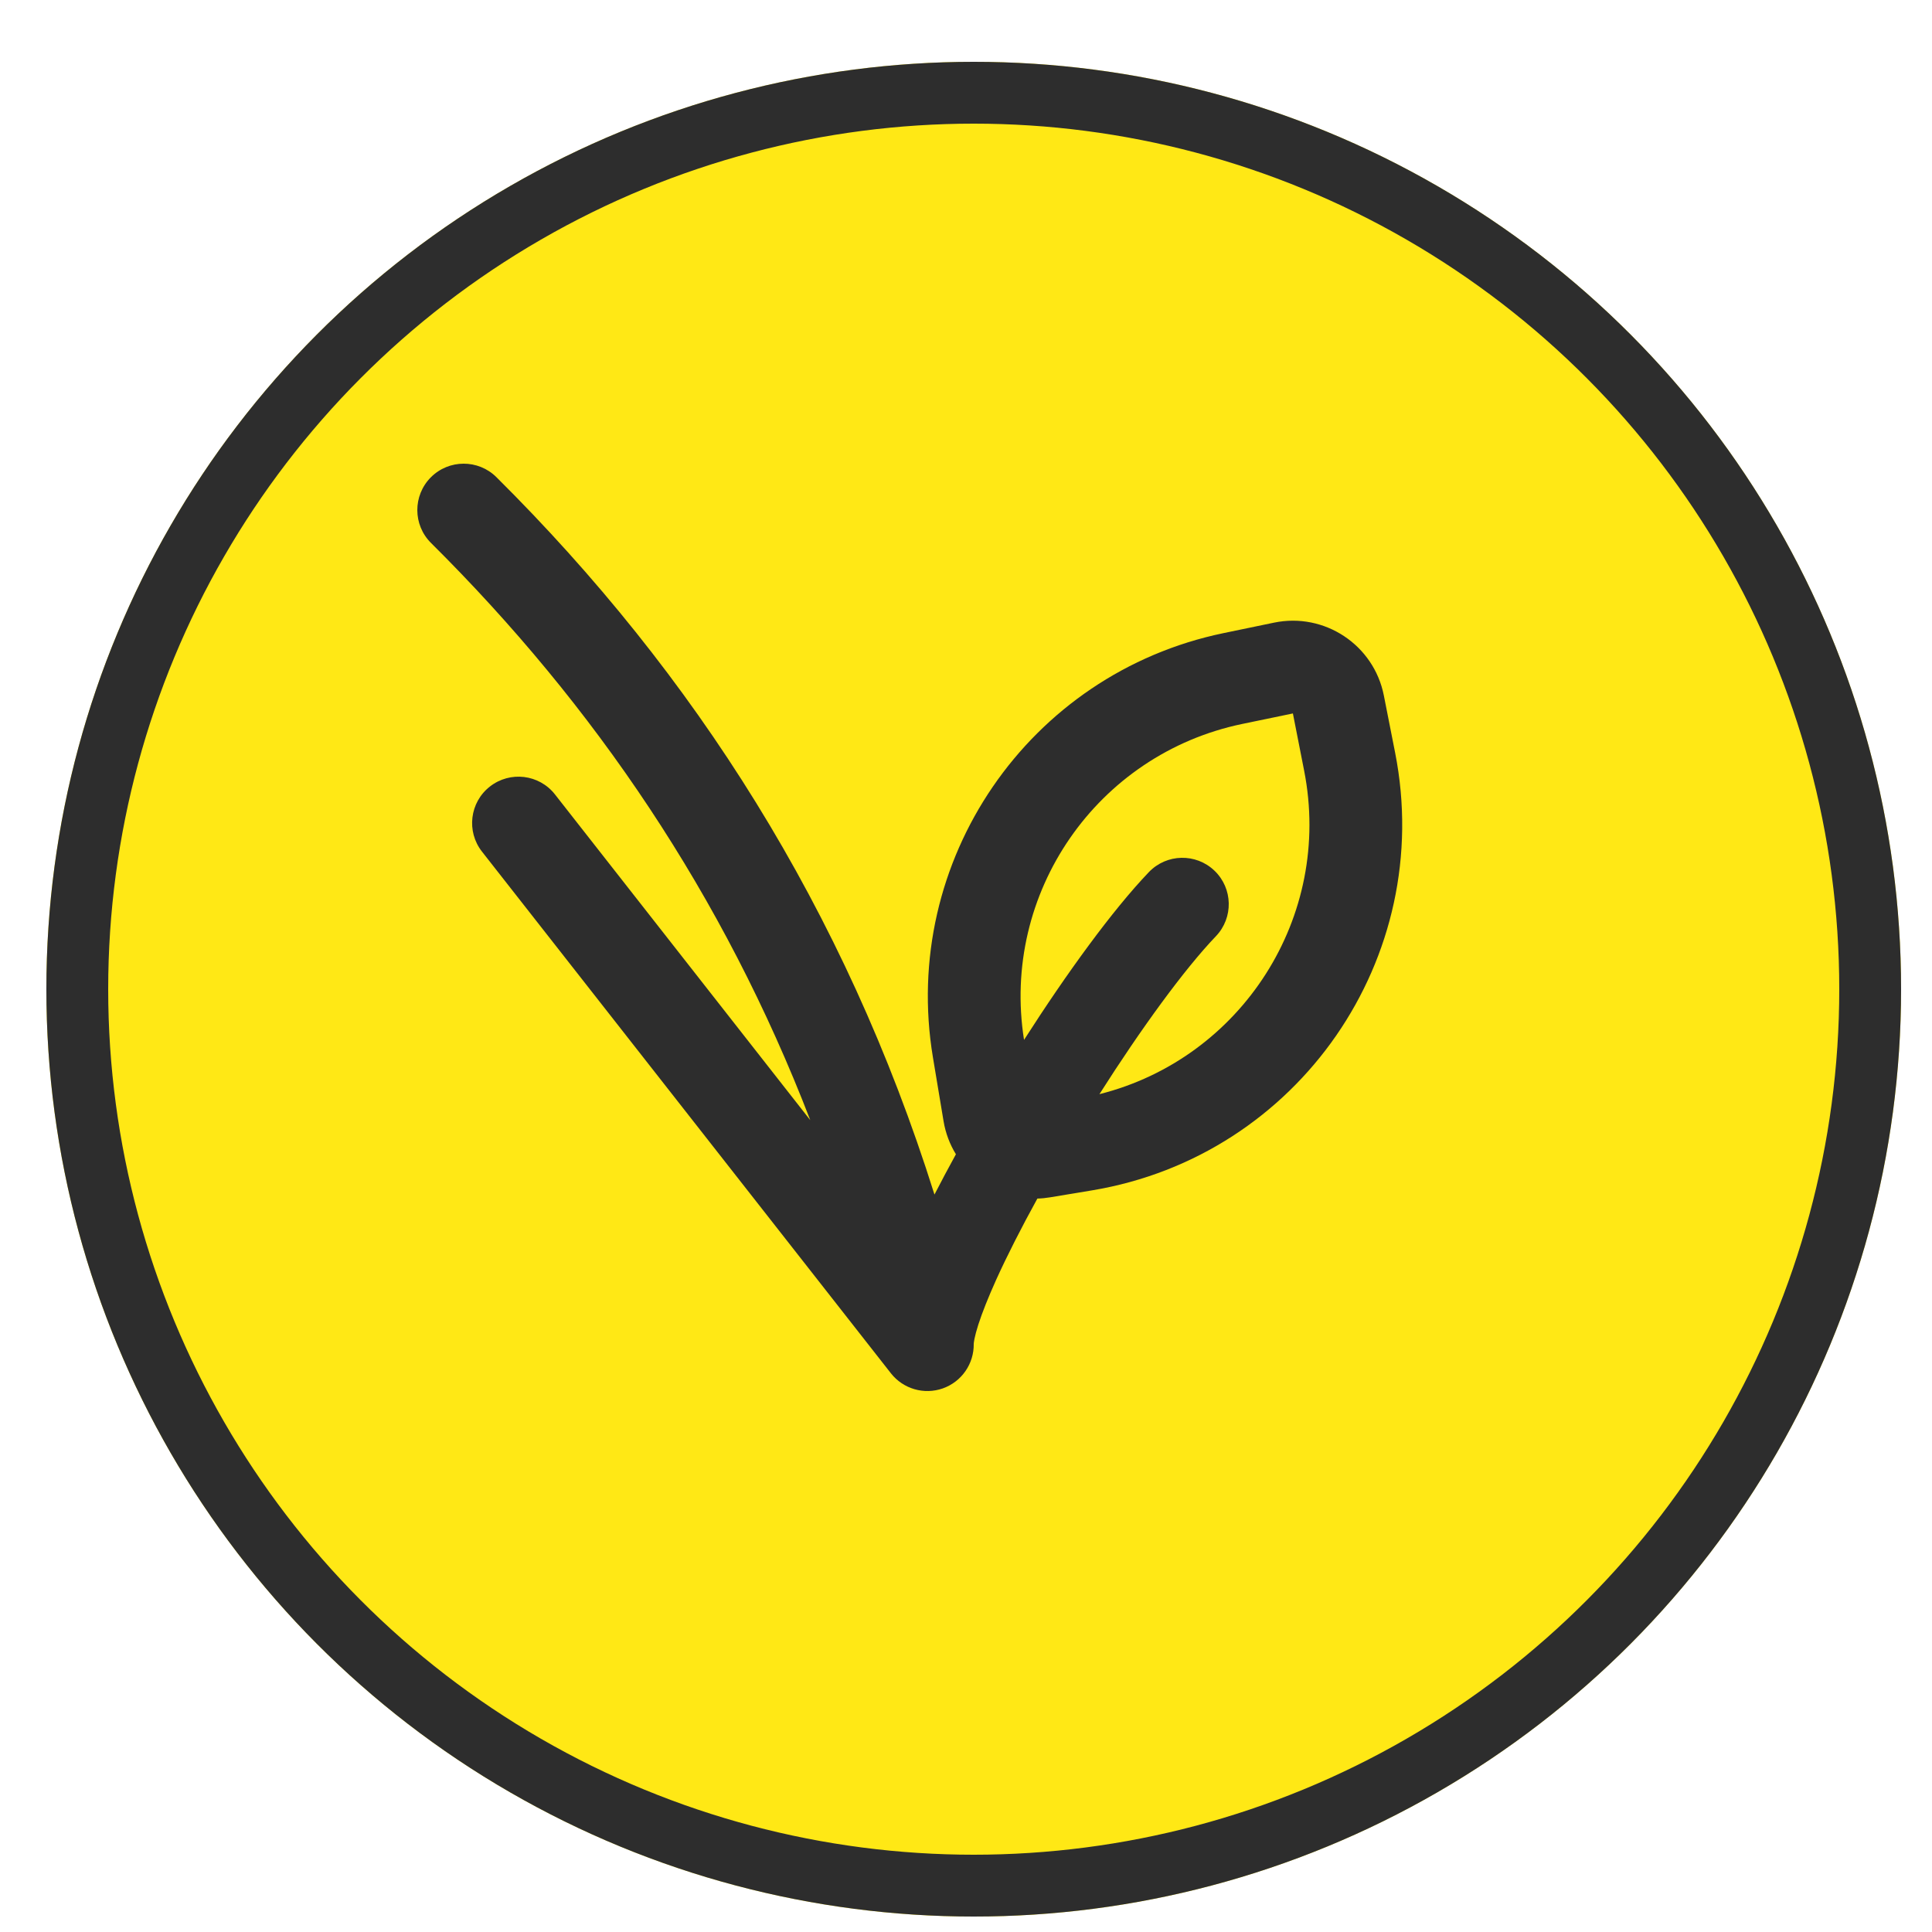
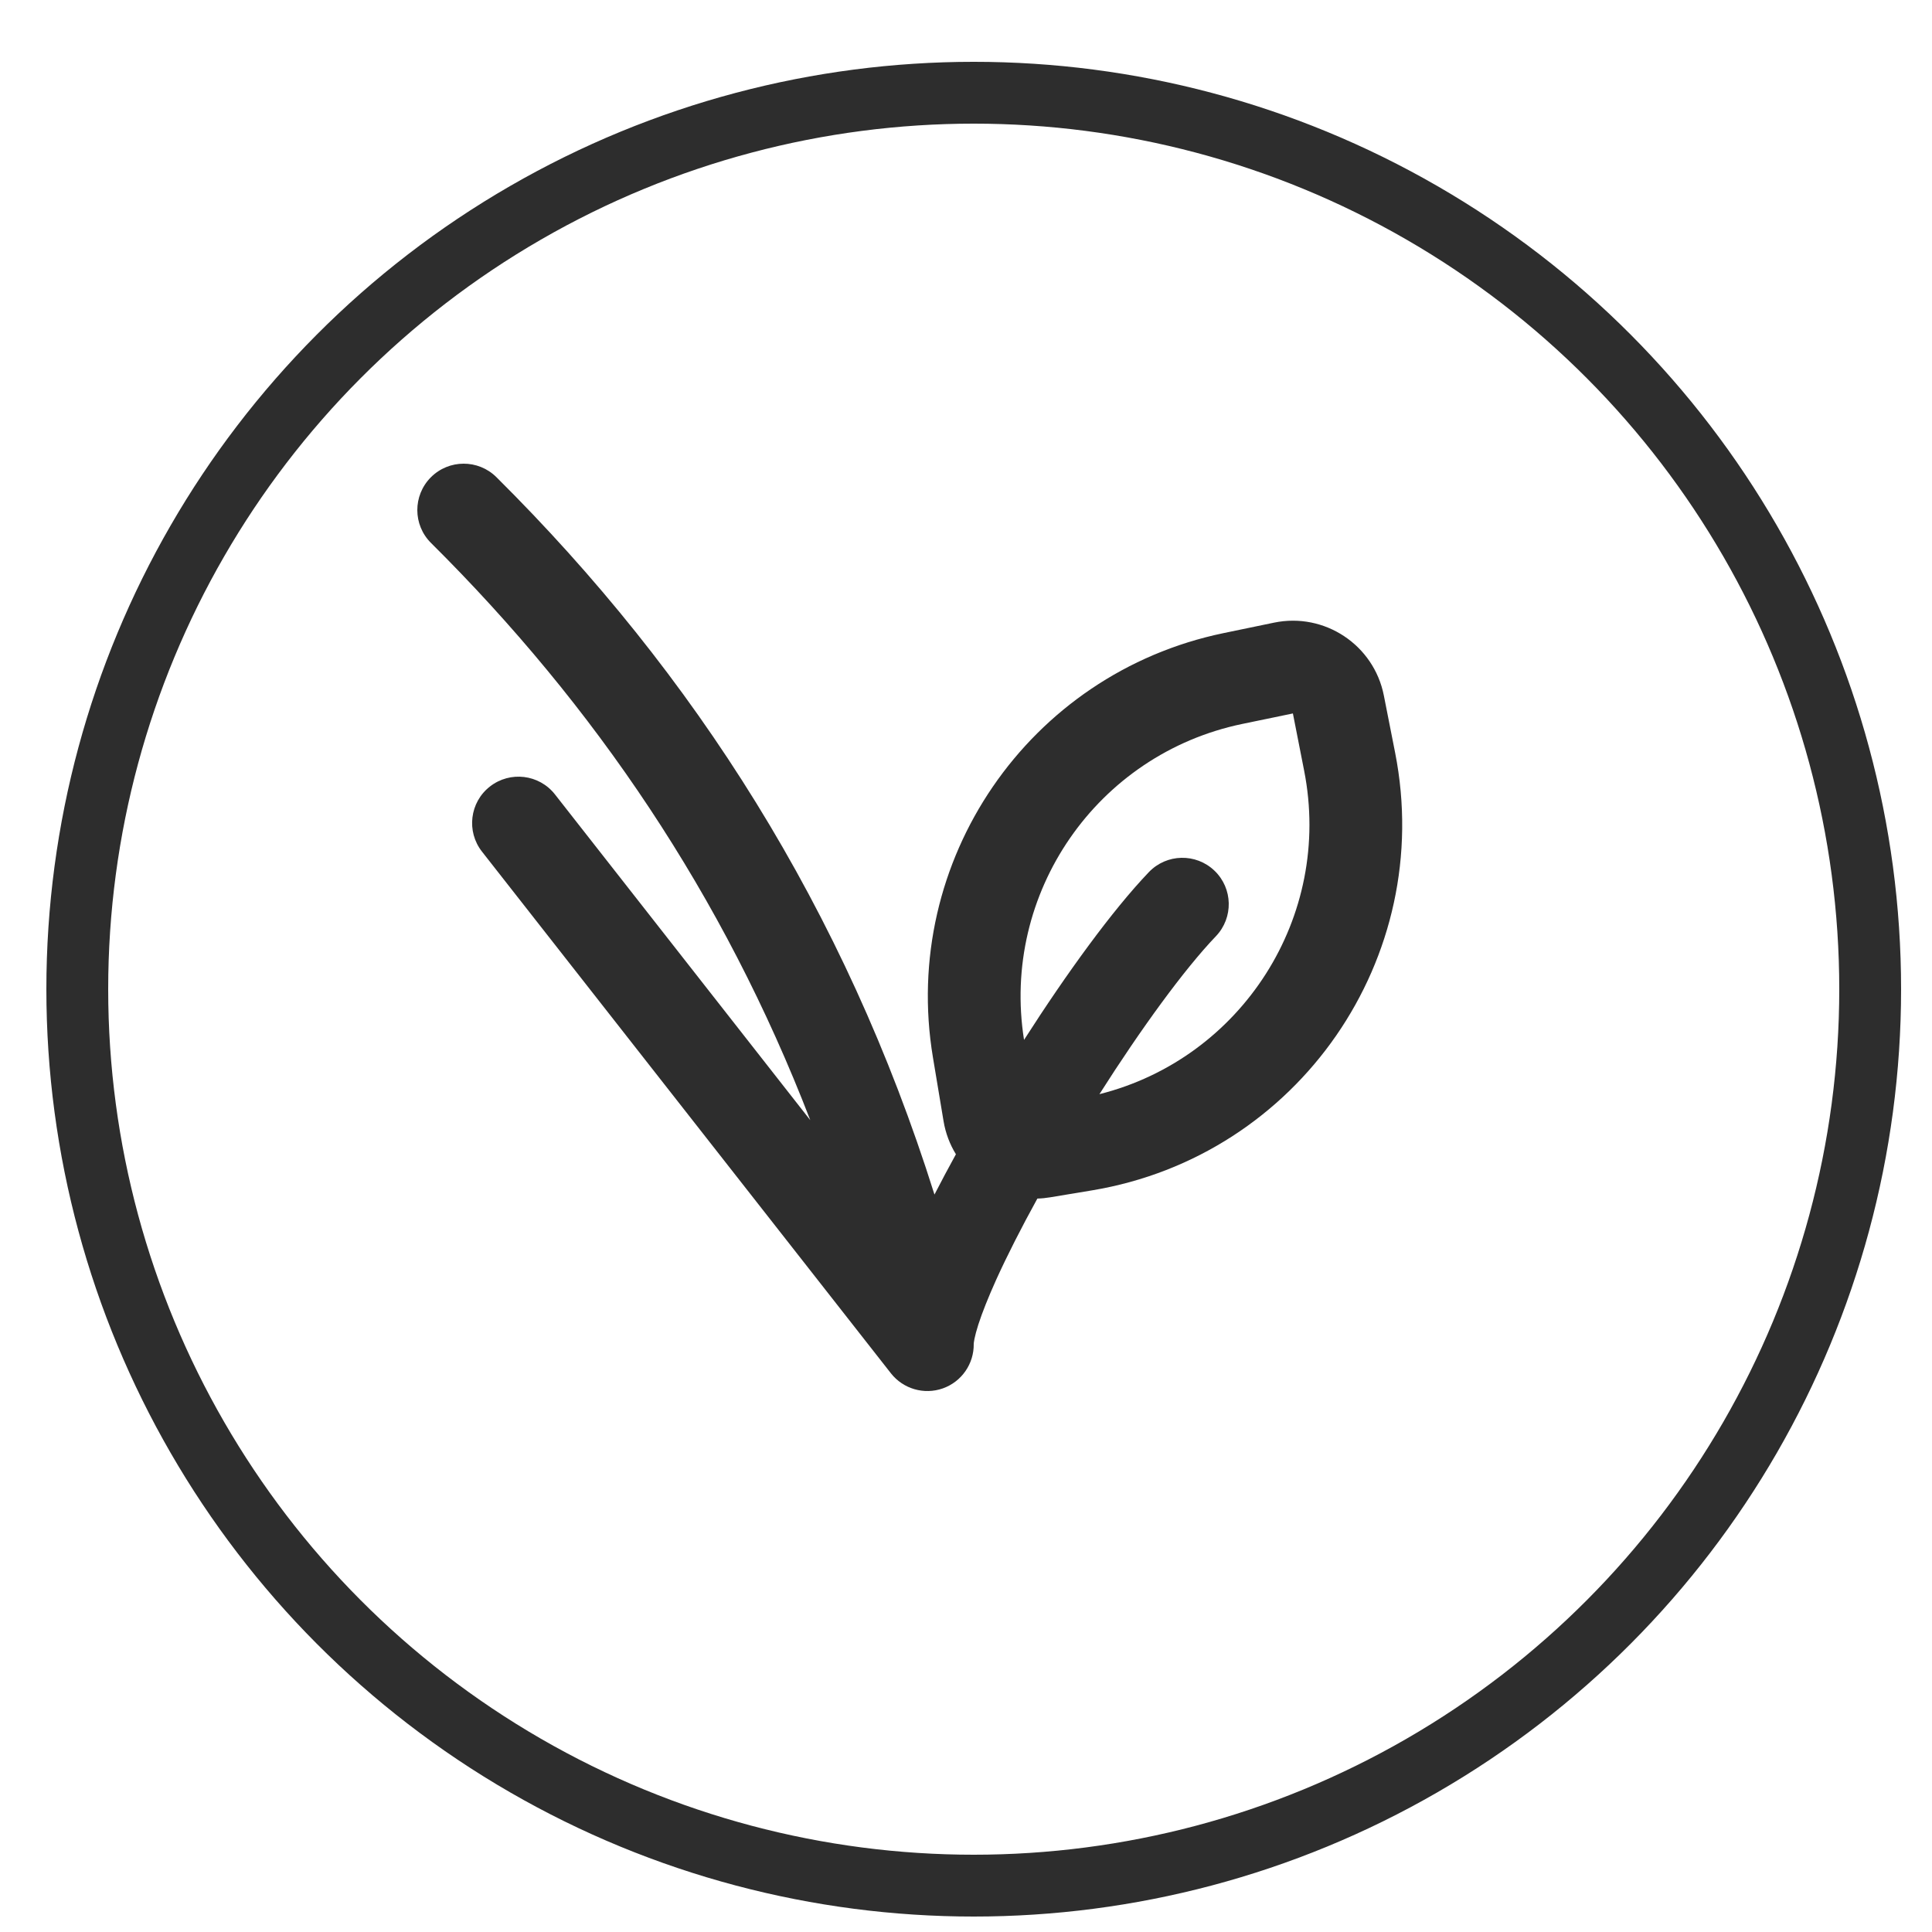
<svg xmlns="http://www.w3.org/2000/svg" width="50" height="50" viewBox="0 0 50 50" fill="none">
  <g filter="url(#filter0_d_7270_1283)">
-     <circle cx="24" cy="24" r="24" fill="#FFE815" />
    <circle cx="24" cy="24" r="23.2" stroke="#2D2D2D" stroke-width="1.6" />
  </g>
  <path fill-rule="evenodd" clip-rule="evenodd" d="M11.155 14.052C10.684 13.585 10.682 12.825 11.149 12.354C11.616 11.884 12.376 11.882 12.846 12.348C17.97 17.437 21.866 23.541 24.184 30.915C24.358 30.576 24.544 30.227 24.739 29.872C24.582 29.617 24.471 29.327 24.419 29.014L24.144 27.364C23.297 22.279 26.617 17.432 31.665 16.385L32.972 16.114C34.279 15.843 35.556 16.691 35.814 18L36.106 19.481C37.152 24.791 33.604 29.916 28.265 30.806L27.181 30.986C27.069 31.005 26.958 31.016 26.847 31.019C26.429 31.778 26.064 32.496 25.78 33.122C25.575 33.578 25.42 33.967 25.32 34.277C25.271 34.432 25.238 34.555 25.219 34.649C25.203 34.731 25.2 34.772 25.2 34.778C25.209 35.294 24.888 35.758 24.402 35.931C23.916 36.103 23.374 35.946 23.056 35.54L12.474 22.04C12.065 21.519 12.156 20.764 12.678 20.356C13.2 19.947 13.954 20.038 14.363 20.56L20.97 28.99C18.726 23.171 15.385 18.252 11.155 14.052ZM28.453 28.317C32.129 27.392 34.497 23.731 33.751 19.945L33.46 18.464L32.152 18.735C28.385 19.517 25.901 23.119 26.502 26.912C27.609 25.183 28.791 23.555 29.733 22.57C30.192 22.091 30.951 22.075 31.43 22.533C31.909 22.991 31.925 23.751 31.467 24.23C30.65 25.083 29.532 26.62 28.453 28.317Z" fill="#2D2D2D" />
  <defs>
    <filter id="filter0_d_7270_1283" x="0" y="0" width="49.2" height="49.6" filterUnits="userSpaceOnUse" color-interpolation-filters="sRGB">
      <feFlood flood-opacity="0" result="BackgroundImageFix" />
      <feColorMatrix in="SourceAlpha" type="matrix" values="0 0 0 0 0 0 0 0 0 0 0 0 0 0 0 0 0 0 127 0" result="hardAlpha" />
      <feOffset dx="1.2" dy="1.6" />
      <feComposite in2="hardAlpha" operator="out" />
      <feColorMatrix type="matrix" values="0 0 0 0 0 0 0 0 0 0 0 0 0 0 0 0 0 0 1 0" />
      <feBlend mode="normal" in2="BackgroundImageFix" result="effect1_dropShadow_7270_1283" />
      <feBlend mode="normal" in="SourceGraphic" in2="effect1_dropShadow_7270_1283" result="shape" />
    </filter>
  </defs>
</svg>